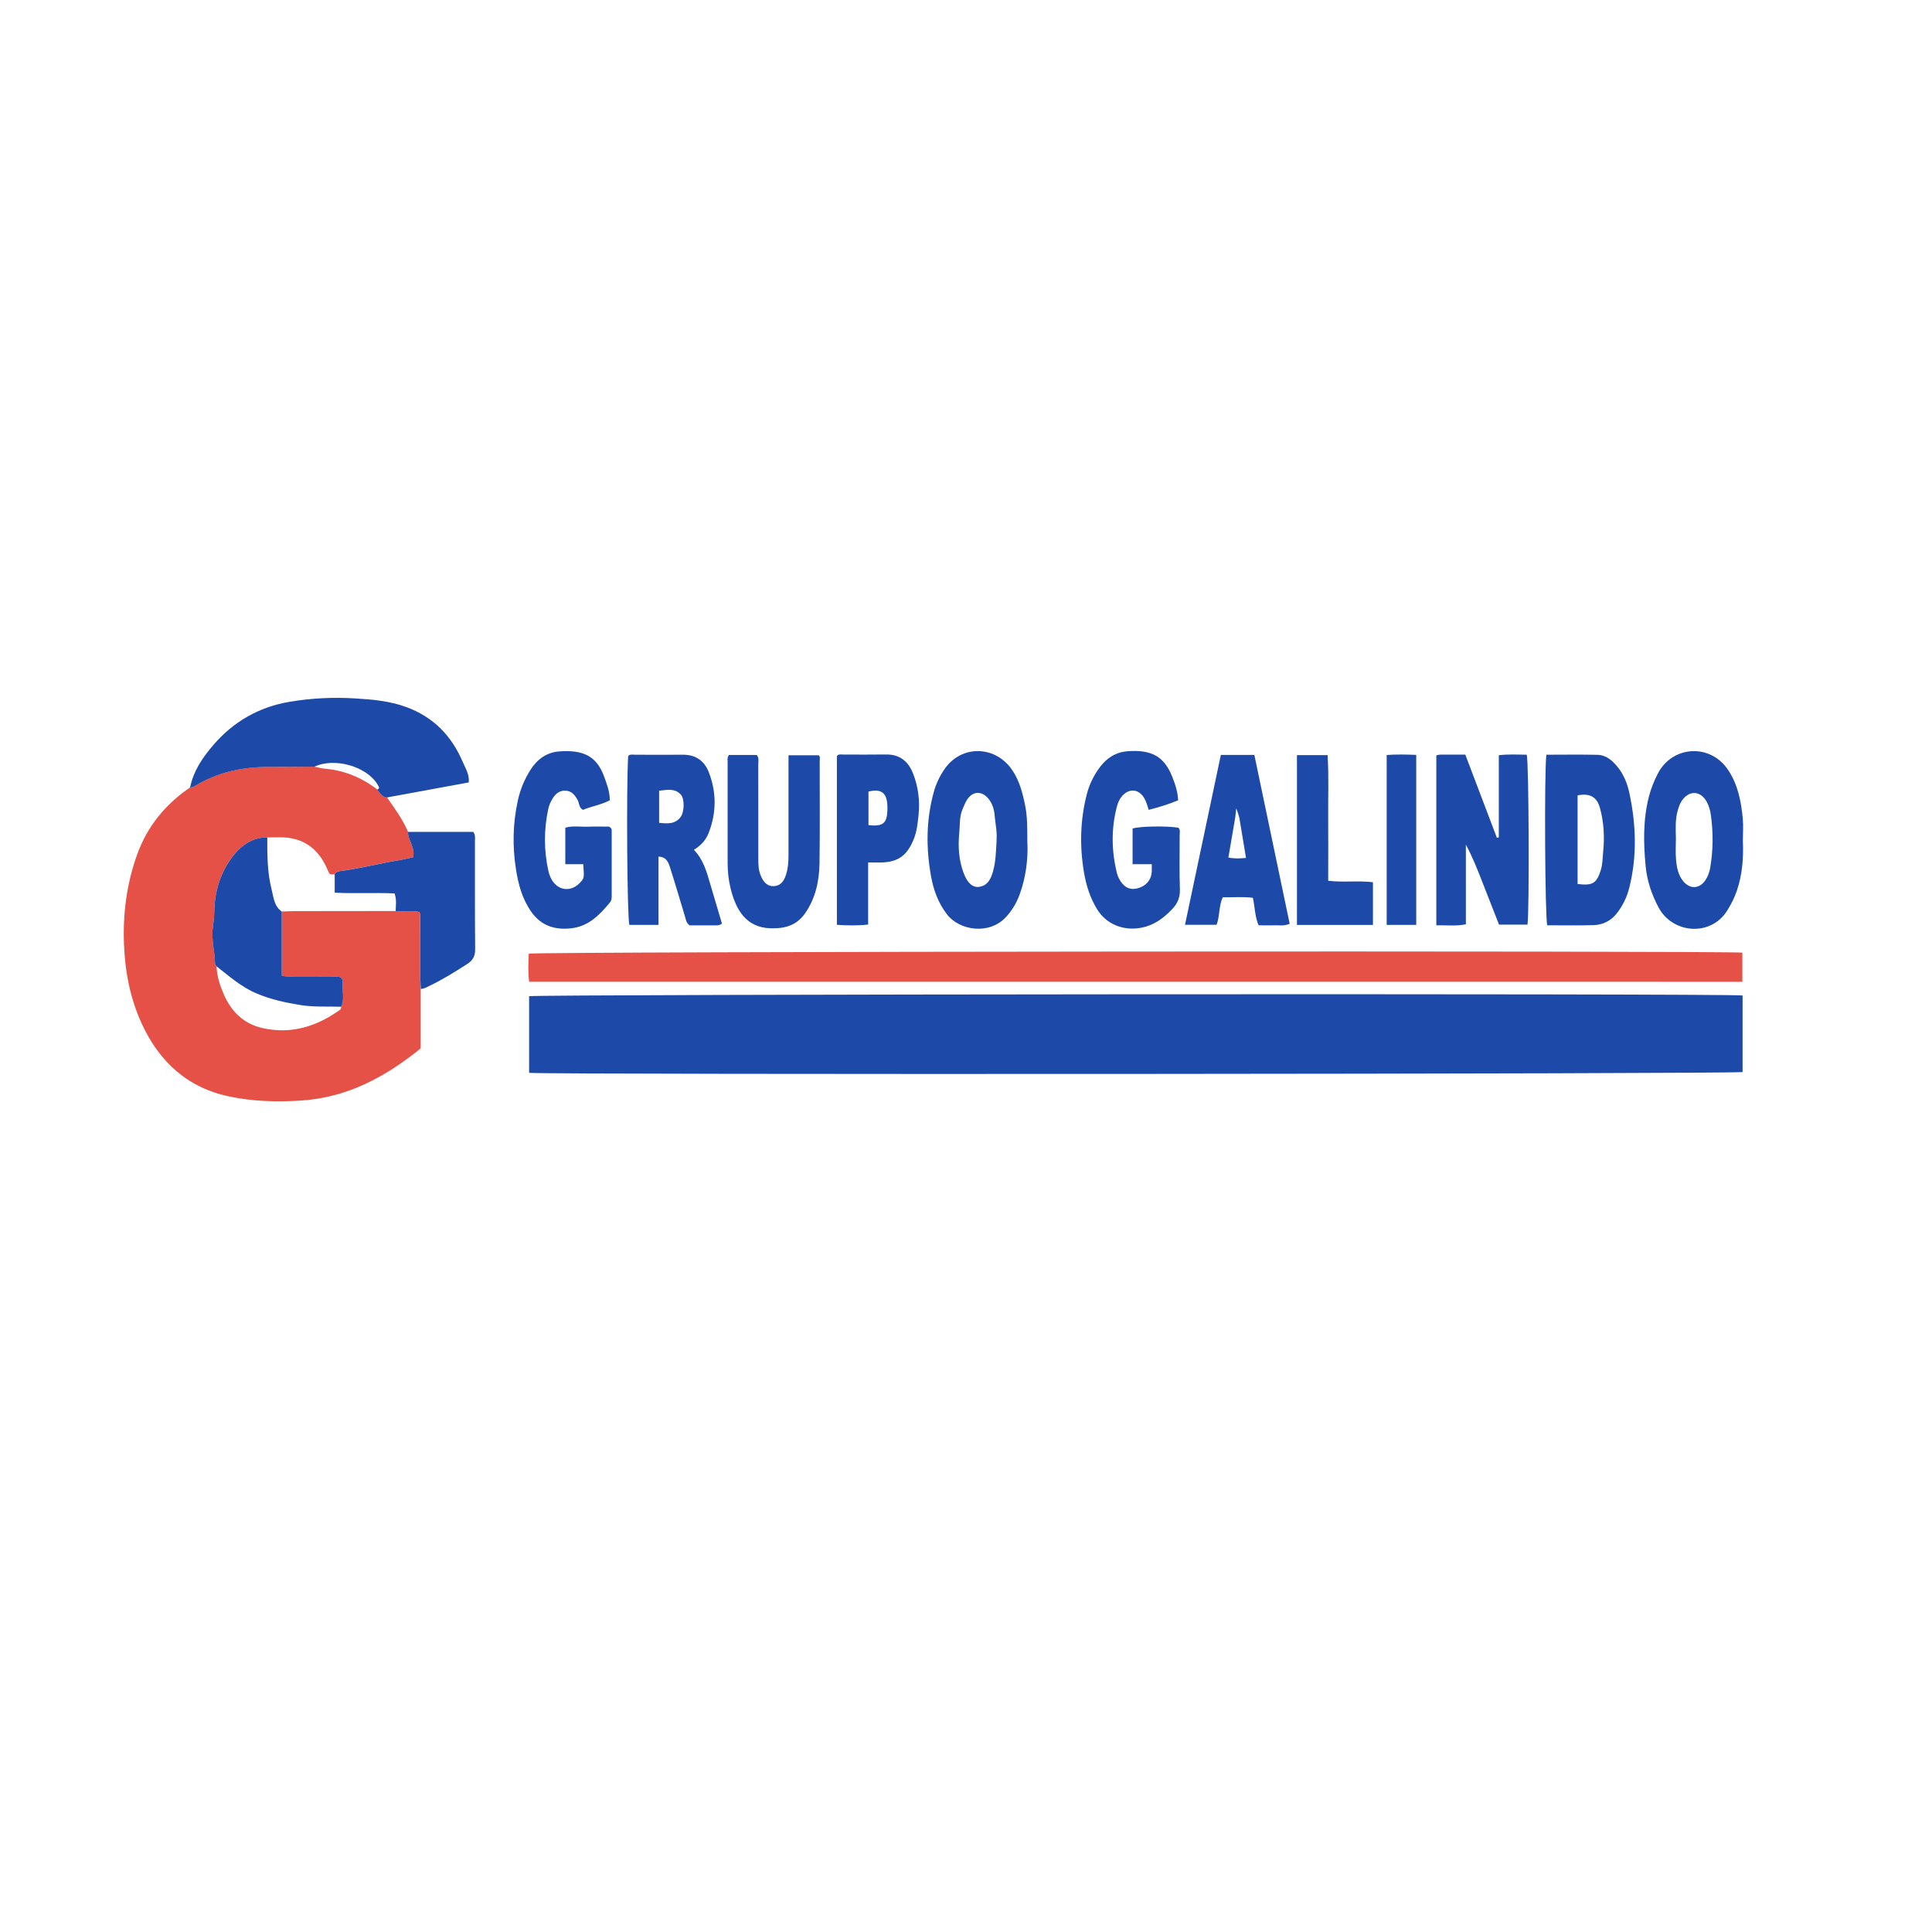
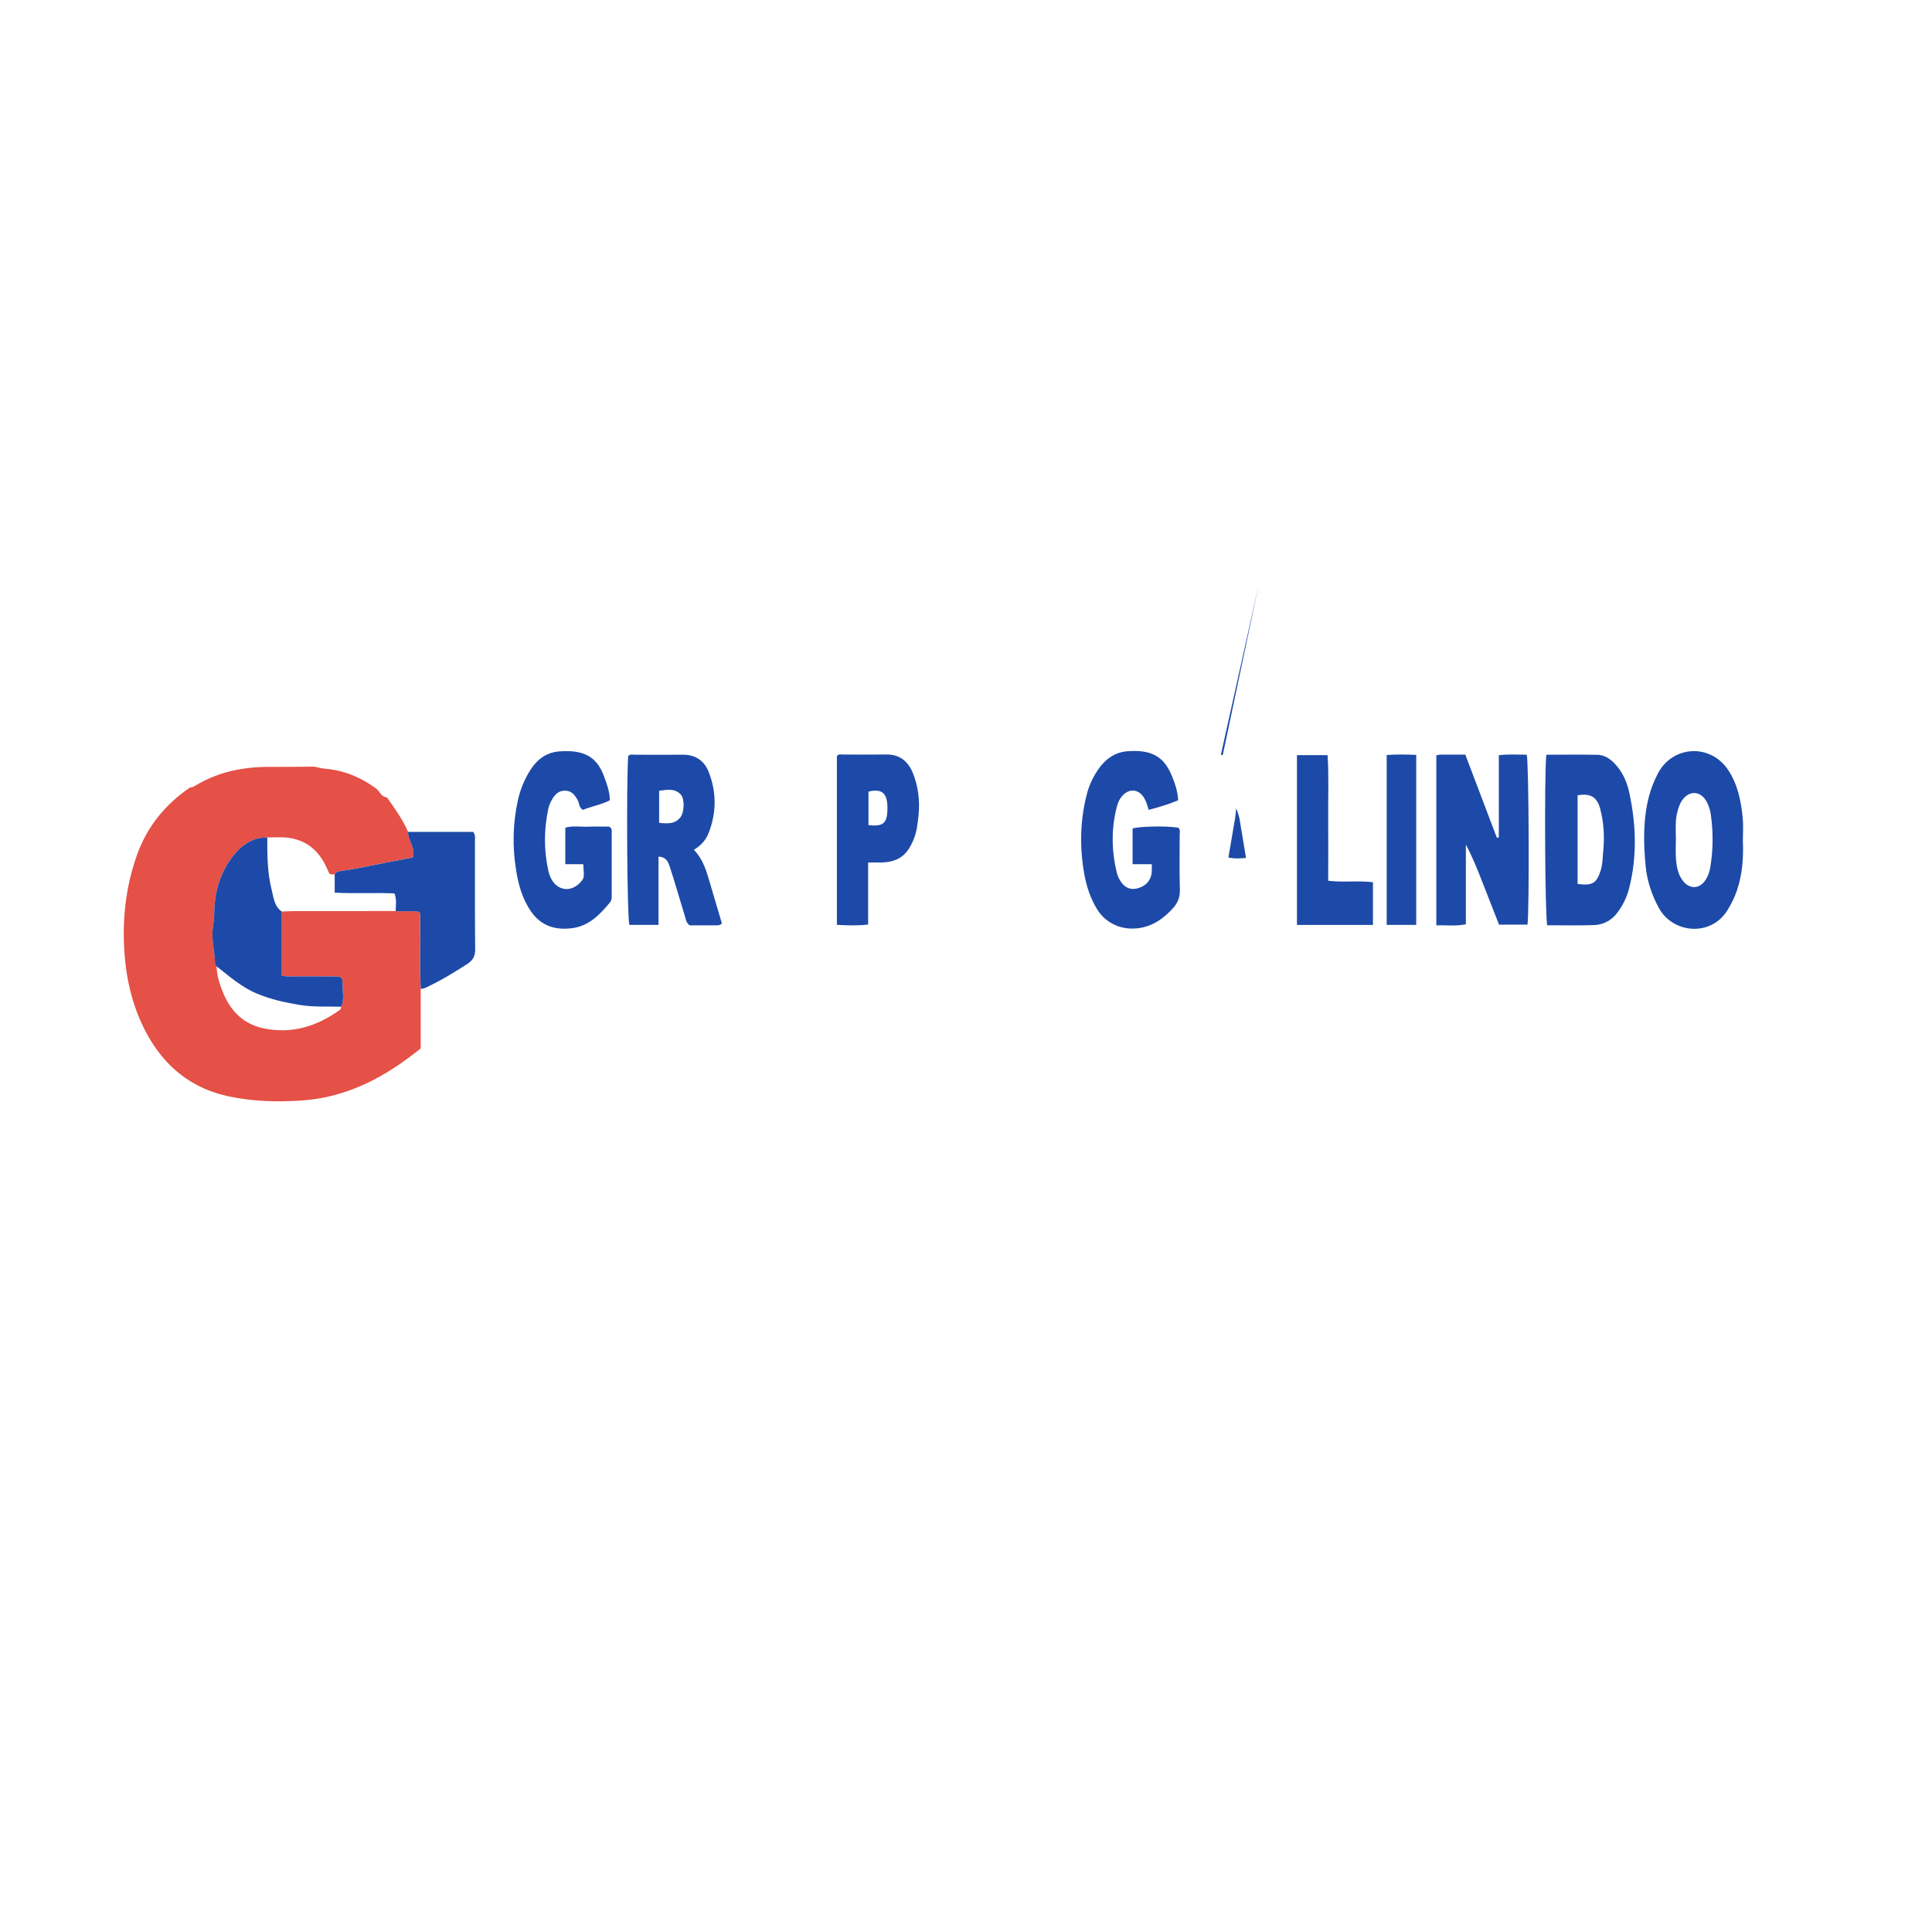
<svg xmlns="http://www.w3.org/2000/svg" id="Capa_1" viewBox="0 0 340.16 340.16">
  <defs>
    <style>
      .cls-1 {
        fill: #1d4aa8;
      }

      .cls-2 {
        fill: #e55047;
      }
    </style>
  </defs>
-   <path class="cls-1" d="M306.81,175.26v13.49c-1.24.35-210.32.49-213.65.14v-13.49c1.21-.35,210.17-.51,213.65-.13Z" />
  <path class="cls-2" d="M74.07,174.11v10.48c-6.26,5.06-12.94,8.65-21.06,9.18-4.26.28-8.44.16-12.62-.71-7.44-1.56-12.36-6.15-15.44-12.85-2.03-4.41-2.93-9.11-3.12-13.97-.21-5.4.48-10.64,2.3-15.74,1.78-4.99,4.98-8.88,9.34-11.86.31.01.57-.1.83-.26,4.05-2.47,8.5-3.39,13.2-3.36,2.62.02,5.24-.02,7.87-.04.58.12,1.16.3,1.75.35,3.48.29,6.55,1.56,9.3,3.67.5.55.81,1.31,1.7,1.39,1.37,1.94,2.78,3.86,3.72,6.07-.03,1.51,1.31,2.76.89,4.46-.86.18-1.71.4-2.57.54-3.41.57-6.77,1.43-10.21,1.89-.36.05-.82.16-1.04.58-.29.02-.59.09-.92-.11-.15-.33-.32-.7-.49-1.07-1.62-3.55-4.35-5.38-8.3-5.33-.71,0-1.43.01-2.14.02-2.54-.02-4.47,1.32-5.92,3.13-2.29,2.87-3.36,6.28-3.41,9.98-.01.94-.13,1.87-.26,2.81-.28,2.11.38,4.21.39,6.33,0,.15.17.3.27.45.06,1.68.56,3.27,1.21,4.79,1.33,3.14,3.54,5.35,6.96,6.1,5.05,1.1,9.53-.33,13.62-3.28.11-.08.1-.33.15-.5.61-1.3.19-2.66.25-3.99.04-1.13-.2-1.32-1.37-1.34-2.2-.03-4.41,0-6.62-.02-.87,0-1.76.12-2.72-.13v-11.28c.65-.02,1.31-.07,1.96-.07,6.02-.01,12.05-.01,18.07-.02,1.4.17,2.82-.13,4.2.17.24.78.12,1.49.13,2.19.07,3.78-.11,7.57.1,11.35Z" />
-   <path class="cls-2" d="M306.77,167.73v5.13H93.17c-.23-1.74-.14-3.37-.07-4.95,1.46-.39,210.19-.54,213.67-.18Z" />
-   <path class="cls-1" d="M55.37,134.99c-2.62.01-5.24.05-7.87.04-4.7-.03-9.14.89-13.2,3.36-.26.16-.53.27-.83.26.58-2.89,2.19-5.26,4.04-7.42,3.55-4.14,8.03-6.75,13.49-7.67,3.85-.65,7.71-.83,11.57-.59,3,.18,6.03.45,8.91,1.5,4.83,1.75,8.06,5.11,10.02,9.74.47,1.1,1.18,2.17,1.03,3.55-4.88.89-9.65,1.77-14.42,2.65-.88-.08-1.2-.84-1.7-1.39.54-.21.29-.5.11-.82-1.9-3.29-7.69-4.88-11.15-3.21Z" />
  <path class="cls-1" d="M263.93,162.8c-.91-2.33-1.84-4.7-2.77-7.07-.92-2.36-1.83-4.72-3.07-7.02v14.03c-1.79.35-3.43.14-5.2.17v-29.92c.26-.05.49-.13.71-.13,1.43-.01,2.86,0,4.39,0,1.87,4.93,3.71,9.79,5.56,14.65.11-.02.23-.05.34-.07v-14.47c1.75-.21,3.34-.1,4.92-.09.37,1.28.48,27.33.13,29.92h-5.01Z" />
  <path class="cls-1" d="M202.79,152.16h-3.38v-6.28c1.09-.4,5.96-.5,8.06-.15.39.39.23.89.23,1.34.01,3.16-.07,6.32.04,9.47.05,1.43-.38,2.49-1.34,3.5-1.55,1.64-3.24,2.9-5.55,3.32-3.16.57-6.1-.69-7.69-3.27-1.23-2.01-1.92-4.19-2.31-6.5-.78-4.64-.67-9.23.51-13.79.39-1.51,1.04-2.9,1.91-4.2,1.26-1.88,2.93-3.15,5.23-3.33,4.26-.33,6.46.95,7.85,4.39.53,1.32,1.01,2.67,1.08,4.24-1.65.71-3.38,1.22-5.19,1.69-.26-.89-.49-1.68-.97-2.36-.88-1.22-2.27-1.39-3.4-.38-.64.57-1,1.32-1.22,2.14-1.03,3.94-.96,7.88.02,11.81.07.29.19.56.32.83.73,1.48,1.81,2.1,3.12,1.81,1.69-.37,2.69-1.57,2.68-3.22,0-.29,0-.57,0-1.08Z" />
  <path class="cls-1" d="M272.25,132.88c3.07,0,6.06-.05,9.04.02,1.46.04,2.53.95,3.43,2.03,1.13,1.36,1.78,2.95,2.15,4.66,1.2,5.6,1.39,11.2-.03,16.79-.4,1.58-1.1,3.01-2.08,4.31-1.03,1.37-2.45,2.13-4.13,2.19-2.74.09-5.49.03-8.21.03-.4-1.29-.54-26.75-.16-30.02ZM277.77,155.64c2.63.33,3.33-.12,4.06-2.39.35-1.1.33-2.23.44-3.35.25-2.55.12-5.11-.56-7.6-.55-2.02-1.79-2.67-3.95-2.27v15.6Z" />
  <path class="cls-1" d="M127.13,162.59c-.44.36-.74.33-1.04.33-1.61,0-3.21,0-4.68,0-.62-.48-.65-1.04-.8-1.54-.87-2.84-1.69-5.7-2.6-8.52-.29-.91-.58-1.98-2.07-2.04v12.02h-5.13c-.39-1.37-.55-23.97-.21-29.72.33-.38.77-.24,1.17-.24,2.81,0,5.62.03,8.42,0,2.25-.03,3.81,1.04,4.59,3.04,1.4,3.56,1.38,7.19-.02,10.76-.48,1.23-1.36,2.2-2.59,2.94,1.7,1.76,2.25,3.89,2.87,5.99.69,2.37,1.4,4.73,2.07,7ZM116.05,144.87c1.47.16,2.84.26,3.79-1.03.67-.92.71-3.2.04-3.93-1.08-1.19-2.47-.83-3.83-.69v5.65Z" />
  <path class="cls-1" d="M102.71,152.16h-3.18v-6.43c1.31-.39,2.67-.13,4.02-.18,1.3-.05,2.61-.01,3.68-.01.49.28.47.53.47.76,0,3.75,0,7.5,0,11.26,0,.47.03.92-.32,1.34-1.81,2.19-3.73,4.19-6.79,4.54-2.89.33-5.3-.43-7.04-2.89-1.59-2.24-2.28-4.81-2.7-7.46-.65-4.08-.56-8.16.34-12.22.43-1.93,1.18-3.72,2.25-5.39,1.21-1.87,2.88-3.04,5.1-3.19,4.11-.28,6.5.81,7.81,4.4.49,1.34,1.01,2.66,1.02,4.22-1.51.78-3.21,1.05-4.73,1.68-.74-.41-.63-1.18-.94-1.74-.49-.88-1.06-1.61-2.16-1.64-1.08-.04-1.77.59-2.29,1.46-.34.57-.6,1.16-.73,1.81-.76,3.6-.77,7.2.02,10.8.09.4.21.81.38,1.18,1.12,2.47,3.74,2.79,5.46.67.47-.57.48-.72.31-2.98Z" />
-   <path class="cls-1" d="M180.9,148.53c.1,2.65-.24,5.88-1.39,9-.54,1.47-1.33,2.78-2.39,3.93-2.92,3.18-8.19,2.42-10.42-.51-1.52-1.99-2.35-4.29-2.78-6.69-.89-4.97-.87-9.94.5-14.85.4-1.44,1.04-2.78,1.89-4.01,2.96-4.28,8.82-4.14,11.78,0,1.38,1.94,1.95,4.17,2.41,6.45.41,2,.36,4.02.38,6.68ZM175.46,147.99c.12-1.56-.22-3.08-.36-4.61-.09-.99-.42-1.97-1.09-2.78-1.14-1.38-2.73-1.33-3.71.15-.35.54-.58,1.16-.84,1.75-.57,1.34-.43,2.8-.57,4.2-.23,2.37-.08,4.74.77,7.01.65,1.73,1.58,2.58,2.69,2.44,1.55-.2,2.11-1.41,2.48-2.71.51-1.78.52-3.63.64-5.46Z" />
  <path class="cls-1" d="M306.86,148c.13,2.99-.08,5.94-1.05,8.8-.42,1.24-1,2.39-1.7,3.51-2.88,4.64-9.62,4.11-12.1-.55-1.22-2.29-2.03-4.73-2.27-7.28-.39-4.09-.46-8.2.58-12.24.36-1.39.89-2.71,1.54-3.98,2.52-4.98,9.27-5.48,12.45-.63,1.68,2.55,2.24,5.47,2.53,8.44.13,1.3.02,2.62.02,3.93ZM295.07,147.56c0,1.25-.09,2.51.02,3.75.12,1.36.36,2.73,1.27,3.84,1.18,1.44,2.85,1.37,3.89-.16.44-.65.71-1.37.85-2.15.53-3.08.56-6.16.14-9.25-.11-.83-.32-1.64-.72-2.38-1.08-2.02-3.12-2.12-4.4-.24-.34.5-.53,1.06-.7,1.63-.49,1.62-.39,3.3-.35,4.96Z" />
  <path class="cls-1" d="M58.91,153.94c.22-.42.69-.54,1.04-.58,3.44-.45,6.79-1.32,10.21-1.89.86-.14,1.7-.36,2.57-.54.42-1.71-.92-2.95-.89-4.46h11.49c.42.6.29,1.09.29,1.55.01,6.37-.02,12.74.04,19.12.01,1.23-.42,1.97-1.43,2.61-2.11,1.35-4.22,2.67-6.48,3.76-.54.26-1.04.59-1.66.6-.22-3.78-.04-7.57-.1-11.35-.01-.7.11-1.41-.13-2.19-1.38-.3-2.8,0-4.2-.17.02-.98.22-1.98-.2-3.1-3.48-.16-6.96.06-10.53-.13v-3.23Z" />
-   <path class="cls-1" d="M128.33,132.93h4.91c.45.53.26,1.15.26,1.72.02,5.48,0,10.97.01,16.45,0,1.01.01,2.02.4,2.99.52,1.32,1.26,1.97,2.29,1.93,1.07-.04,1.76-.64,2.2-2.04.36-1.14.43-2.34.43-3.53,0-5.19,0-10.37,0-15.56,0-.59,0-1.18,0-1.91h5.31c.32.24.18.69.18,1.08,0,5.96.05,11.92-.03,17.88-.04,3.12-.68,6.14-2.49,8.79-1.48,2.17-3.51,2.79-6.16,2.71-4.38-.14-6.12-3.39-7.03-7.11-.35-1.44-.5-2.93-.5-4.43,0-5.9,0-11.8,0-17.7,0-.4-.1-.83.23-1.28Z" />
-   <path class="cls-1" d="M214.95,132.92h5.9c2.07,9.88,4.14,19.79,6.22,29.73-1.04.44-1.93.23-2.8.26-.89.04-1.78,0-2.68,0-.66-1.58-.64-3.2-1-4.84-1.76-.22-3.53-.06-5.31-.09-.72,1.58-.48,3.25-1.08,4.84h-5.56c2.11-10,4.2-19.93,6.31-29.9ZM217.48,143.94c-.39,2.33-.79,4.65-1.2,7.04,1.08.23,2.01.17,3.1.07-.4-2.42-.79-4.73-1.17-7.05-.22-.68-.16-.77-.58-1.68-.02.7-.12,1.18-.15,1.62Z" />
+   <path class="cls-1" d="M214.95,132.92h5.9h-5.56c2.11-10,4.2-19.93,6.31-29.9ZM217.48,143.94c-.39,2.33-.79,4.65-1.2,7.04,1.08.23,2.01.17,3.1.07-.4-2.42-.79-4.73-1.17-7.05-.22-.68-.16-.77-.58-1.68-.02.7-.12,1.18-.15,1.62Z" />
  <path class="cls-1" d="M152.85,151.85v10.93c-1.89.22-3.64.16-5.5.05v-29.72c.29-.39.74-.26,1.13-.26,2.51,0,5.02.03,7.53-.01,2.35-.04,3.86,1.18,4.69,3.2.98,2.4,1.29,4.95,1.02,7.53-.15,1.41-.29,2.82-.84,4.18-1.19,2.93-2.8,4.09-5.97,4.11-.59,0-1.19,0-2.05,0ZM152.91,145.28c2.53.27,3.23-.3,3.33-2.54.01-.35.01-.71-.01-1.06-.13-2.14-1.12-2.84-3.32-2.31v5.92Z" />
  <path class="cls-1" d="M228.35,162.84v-29.89h5.39c.24,3.67.08,7.34.11,11.01.03,3.67,0,7.35,0,11.11,2.66.33,5.22-.06,7.88.26v7.52h-13.38Z" />
  <path class="cls-1" d="M249.35,162.84h-5.2v-29.91c1.71-.13,3.41-.09,5.2-.02v29.93Z" />
  <path class="cls-1" d="M49.61,160.49v11.28c.96.25,1.85.13,2.72.13,2.21.02,4.41-.01,6.62.02,1.17.02,1.42.21,1.37,1.34-.05,1.33.36,2.7-.25,3.99-2.42-.07-4.84.09-7.27-.31-2.63-.43-5.19-.99-7.66-2.04-2.66-1.13-4.78-3.02-7.01-4.76-.09-.15-.27-.3-.27-.45-.02-2.12-.68-4.21-.39-6.33.13-.94.24-1.87.26-2.81.05-3.69,1.12-7.1,3.41-9.98,1.45-1.81,3.39-3.15,5.92-3.13-.01,3.08,0,6.17.76,9.17.35,1.37.43,2.94,1.79,3.88Z" />
</svg>